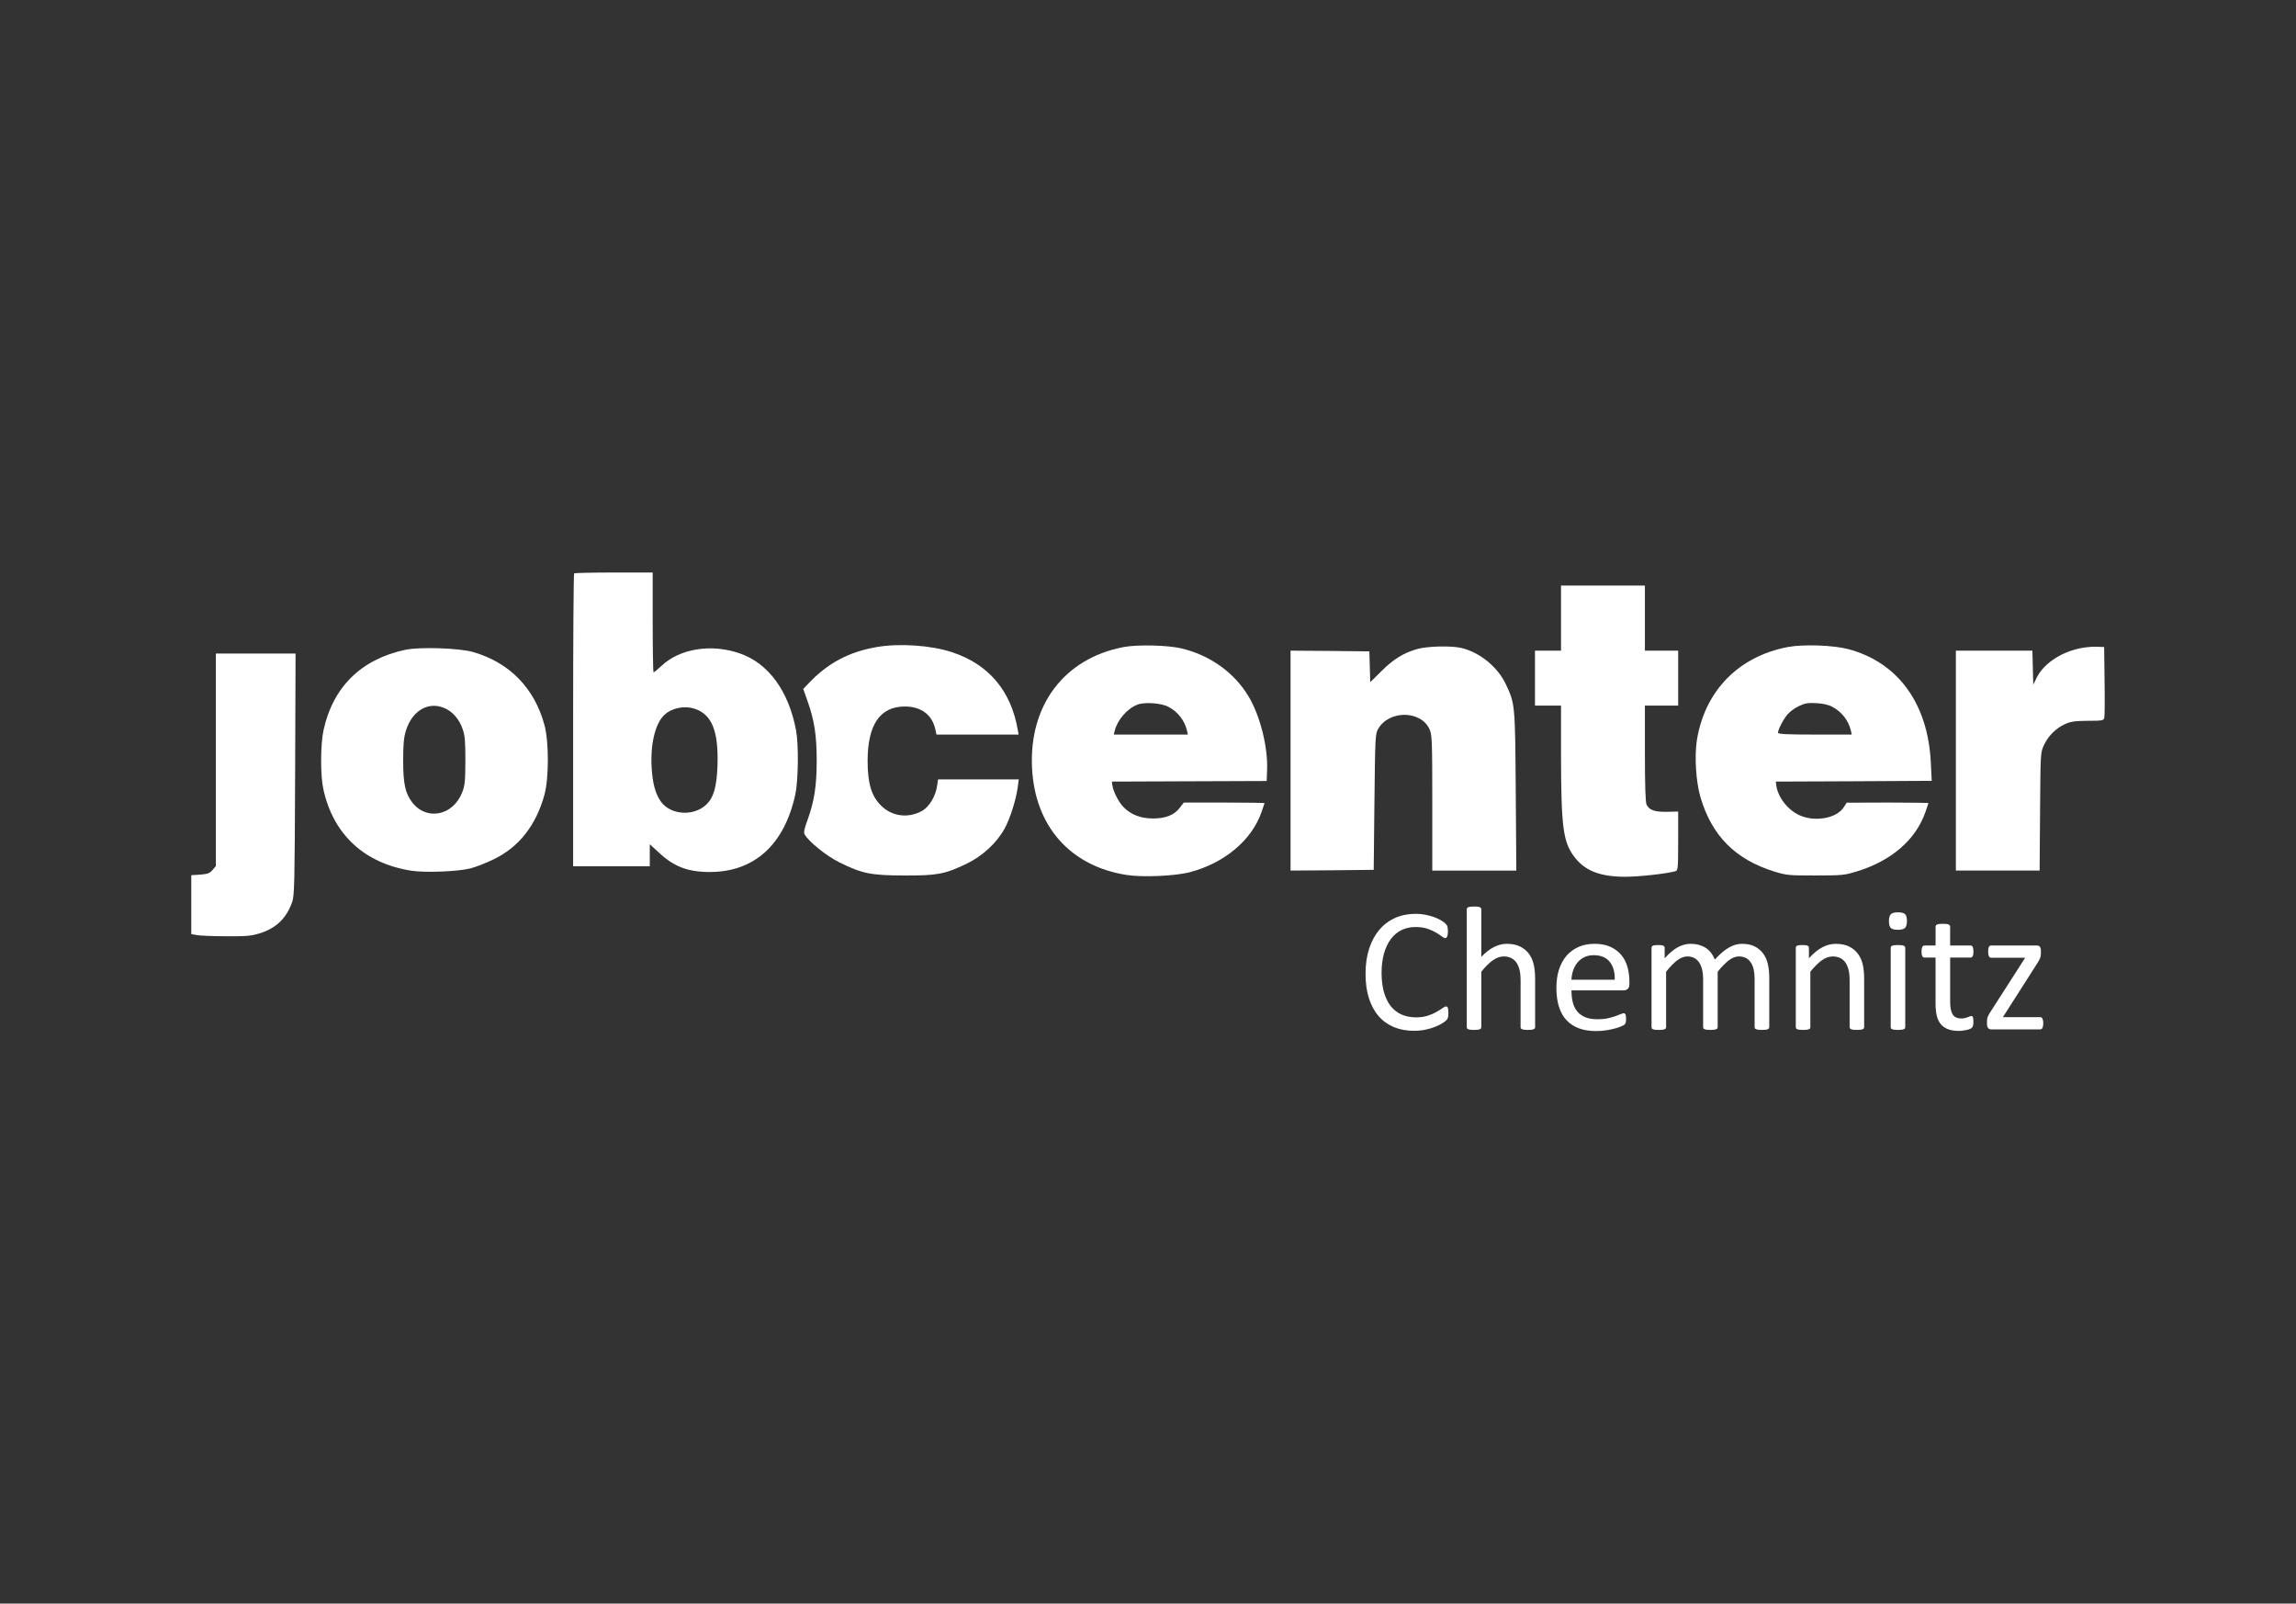
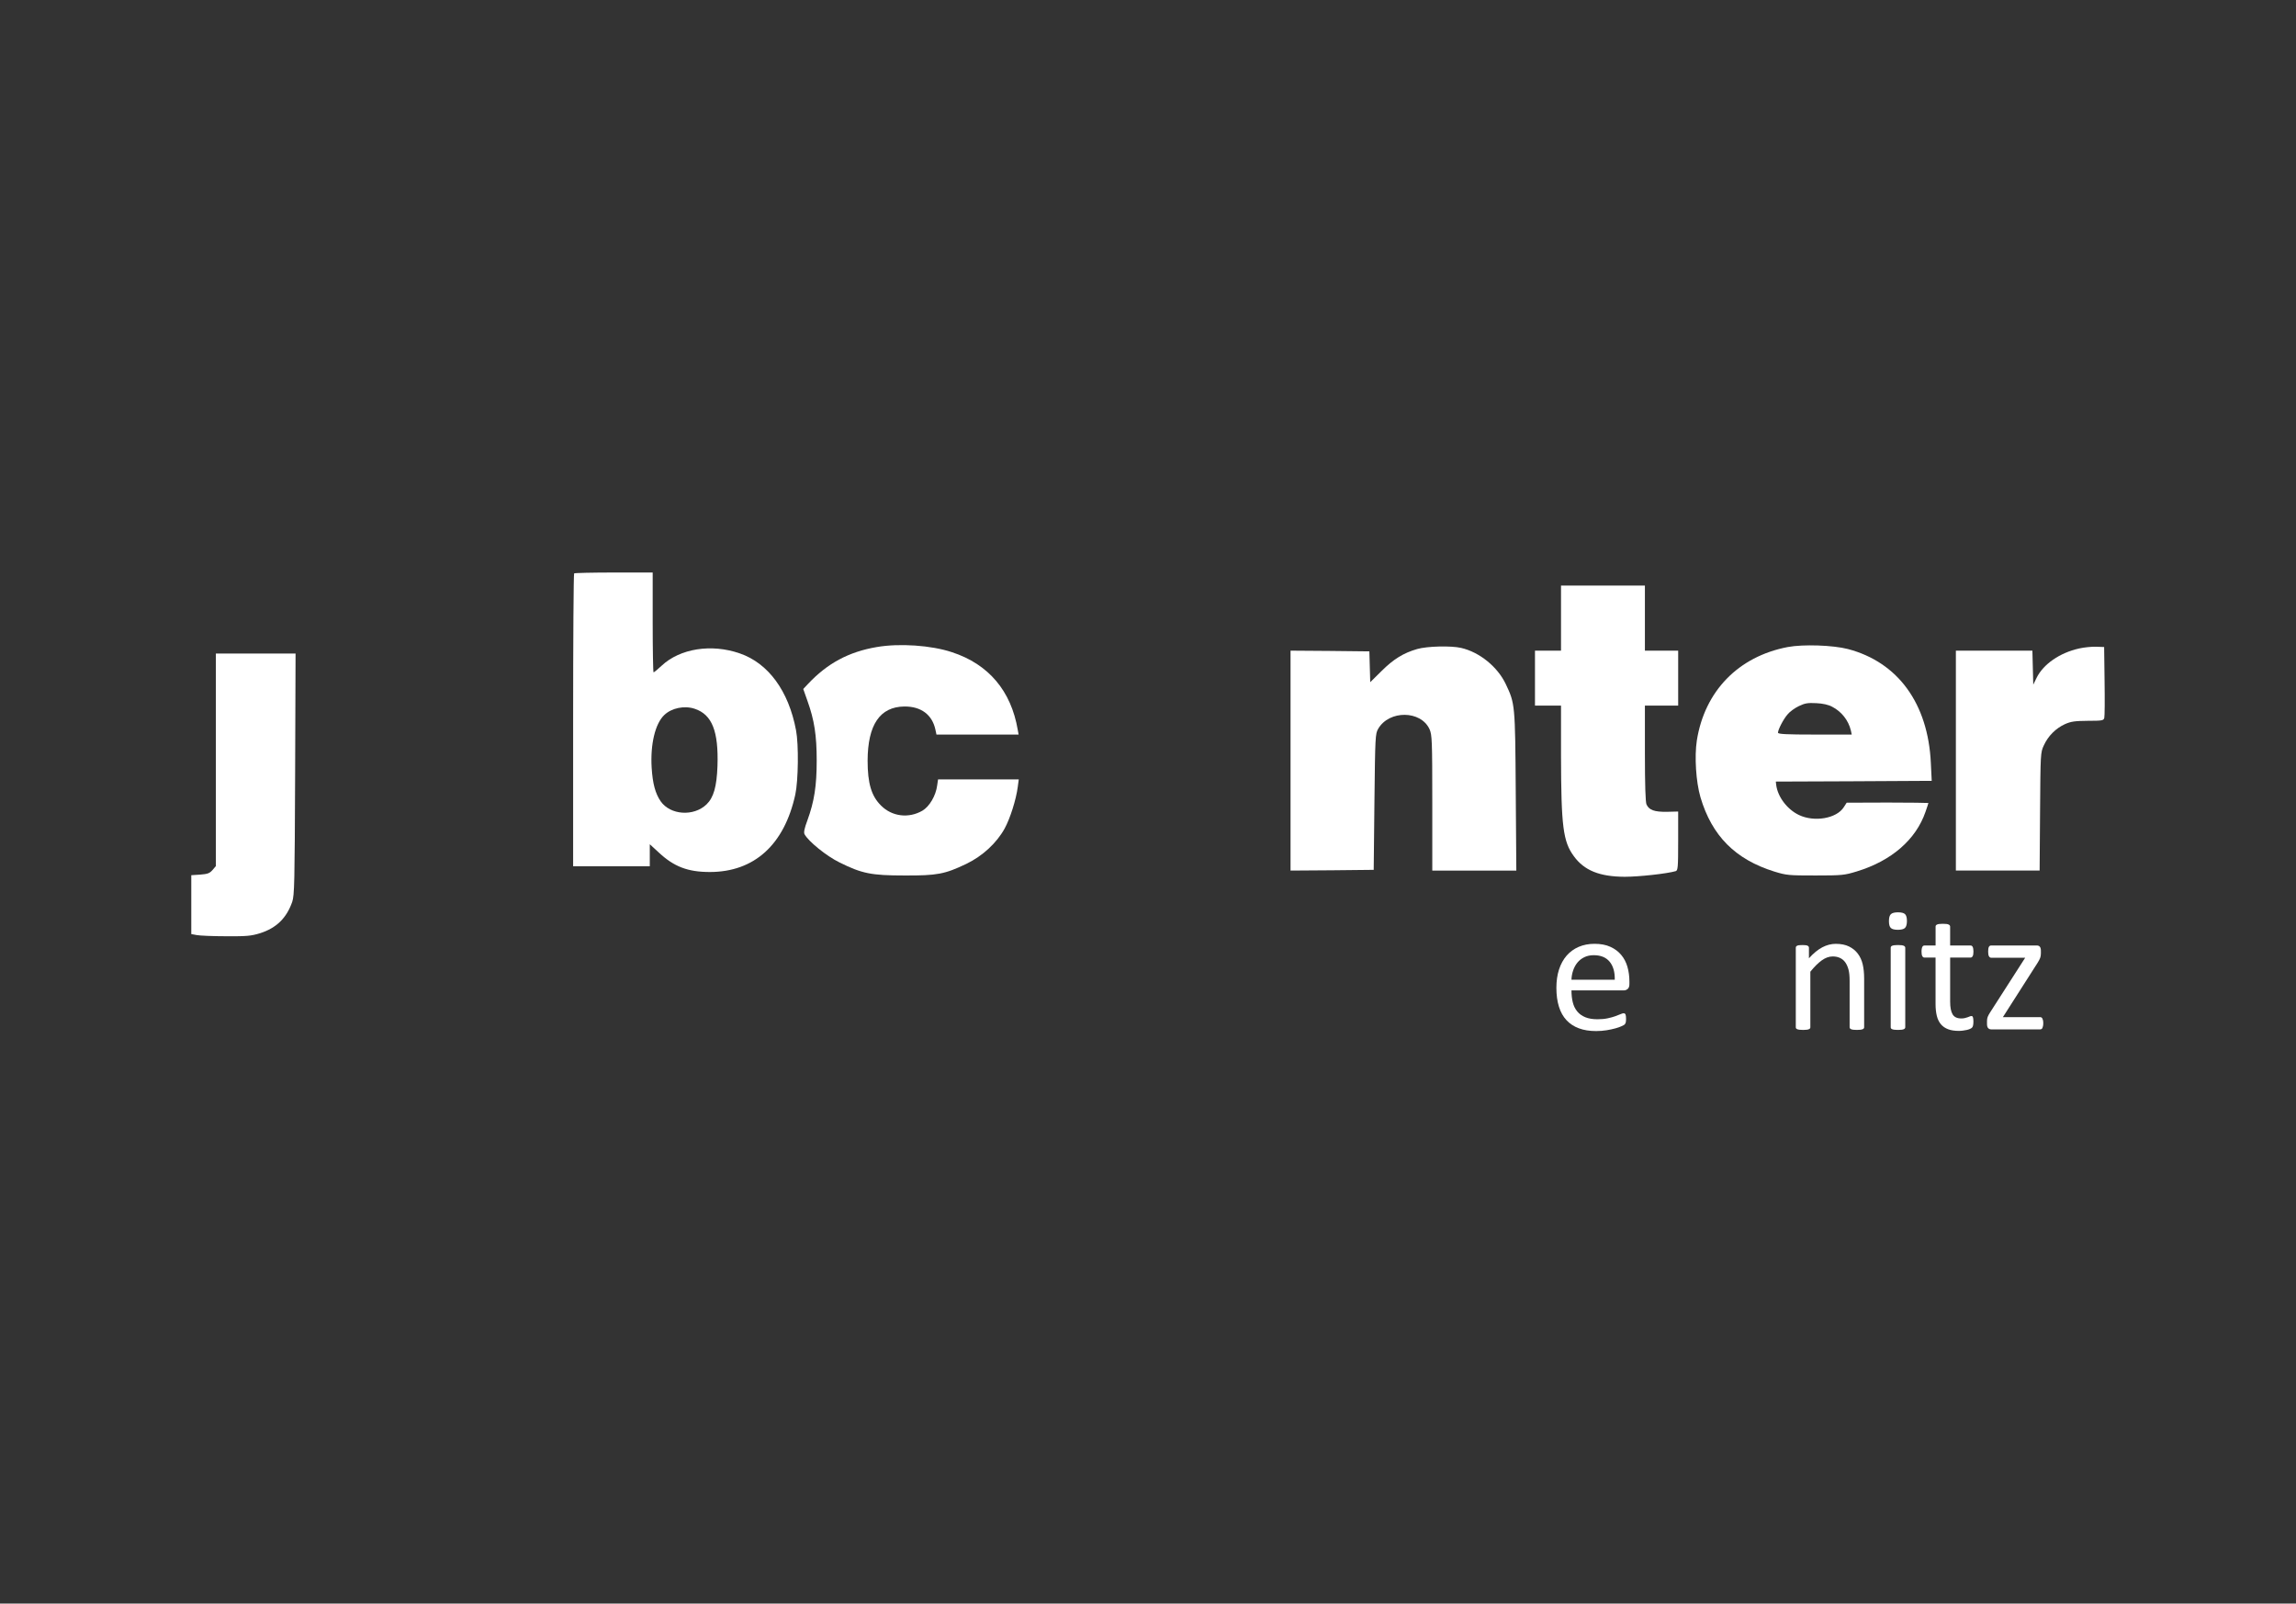
<svg xmlns="http://www.w3.org/2000/svg" version="1.1" id="Ebene_1" x="0px" y="0px" width="1587.402px" height="1108.346px" viewBox="0 0 1587.402 1108.346" enable-background="new 0 0 1587.402 1108.346" xml:space="preserve">
  <rect x="0" y="0" width="1587.402" height="1108.346" fill="#333333" stroke="none" />
  <g>
    <path fill="#FFFFFF" d="M396.949,396.309c-0.4,0.4-0.7,46.101-0.7,101.5v100.9h26.5h26.5v-7.602v-7.6l6.3,5.8   c10.4,9.7,20,13.399,35.2,13.399c30.7,0,51.5-18.8,59.1-53.5c2.102-9.699,2.4-34.699,0.5-44.5c-5.1-27.101-19.1-46.3-38.898-53.101   c-19.602-6.8-41.3-3.399-54,8.5c-2.7,2.5-5.2,4.601-5.602,4.601c-0.3,0-0.6-15.5-0.6-34.5v-34.499h-26.8   C409.649,395.709,397.249,396.009,396.949,396.309z M480.349,489.908c12,4,16.5,15.601,15.7,39.5   c-0.5,14.399-2.7,21.899-7.6,26.601c-8.9,8.5-25,7.399-31.7-2.2c-3.7-5.5-5.5-12.1-6.2-23.1c-1-16.2,2.4-30.5,8.7-36.5   C464.349,489.309,473.249,487.509,480.349,489.908z" />
    <path fill="#FFFFFF" d="M1079.25,427.209v22.5h-9h-9v19v19h9h9v34.699c0.1,48.699,1.4,59.301,8.9,69.399   c7.198,9.899,17.799,14.101,35.1,14.2c9.699,0,29.1-2.101,35.299-3.9c1.5-0.5,1.701-2.398,1.701-20.898v-20.301l-7.801,0.199   c-8.699,0.102-12.299-1.199-14.101-5.1c-0.698-1.601-1.1-13.301-1.1-35.301v-33h11.5h11.5v-19v-19h-11.5h-11.5v-22.5v-22.499h-29   h-29L1079.25,427.209L1079.25,427.209z" />
    <path fill="#FFFFFF" d="M606.249,447.209c-19.5,3.3-34.3,11.3-47.7,25.6l-3.2,3.4l2.9,8.199c4.8,13.399,6.4,23.899,6.4,41.301   c0,17.5-1.7,28.3-6.4,41.199c-2.1,5.601-2.7,8.5-2,9.699c2.6,4.9,15.3,15.2,24.2,19.5c15.5,7.7,22,9,44.8,9   c22.7,0.102,27.9-0.898,42.8-8c11.2-5.398,20.9-14.3,26.5-24.398c3.8-6.9,8-20.102,9.102-28.801l0.698-5.199H676.45h-27.9l-0.6,4.1   c-0.9,7.101-5.3,14.601-10.2,17.5c-9.5,5.5-21,4.101-28.6-3.5c-6.7-6.6-9.302-15.399-9.302-31.1c0.102-24.801,8.5-37.2,25.4-37.4   c11.6-0.1,19.3,5.7,21.5,16.101l0.7,3.301h28.398h28.4l-0.6-3.301c-4.602-26.899-20.102-45.301-45.4-53.601   C643.949,446.009,621.849,444.509,606.249,447.209z" />
-     <path fill="#FFFFFF" d="M776.949,447.209c-41.2,7.8-65.7,40.3-63.4,83.898c2.102,40,26.3,67.4,65.102,73.602   c10.898,1.8,33.898,0.8,44.1-1.9c23.9-6.3,42.799-22.2,49.5-41.7c1.1-3.1,2-5.898,2-6.1c0-0.101-12.5-0.3-27.9-0.3H818.45   l-2.601,3.398c-3.899,5.2-9.801,7.602-18.698,7.602c-8.701,0-15.401-2.7-20.602-8.102c-3.3-3.5-6.898-10.6-7.5-14.898l-0.3-2.5   l53.5-0.2l53.5-0.2l0.299-7.8c0.603-15.8-4.897-37.601-12.897-50.8c-9.802-16.301-26.5-28.301-46.103-33   C807.75,445.908,786.449,445.408,776.949,447.209z M807.75,488.509c6.4,3.3,11.199,9.3,12.9,16.399l0.6,2.801h-25.6h-25.602   l0.7-2.801c1.8-7.301,8.7-15.301,15.7-17.899C791.249,485.109,802.949,485.908,807.75,488.509z" />
    <path fill="#FFFFFF" d="M1236.048,447.209c-34.199,6.5-57.5,30.5-62.897,64.6c-1.701,11.101-0.603,28.5,2.5,39.2   c7.897,26.7,24.1,43,51.1,51.399c8.5,2.601,10,2.699,28.5,2.699c18.4,0,20-0.199,28.5-2.8c24-7.3,40.9-22,47.5-41.2   c1.1-3.1,2-5.898,2-6.1c0-0.101-12.701-0.3-28.201-0.3l-28.299,0.1l-2,3.101c-4.9,7.801-20.301,10.5-31,5.399   c-8-3.8-14.6-12.399-15.701-20.6l-0.299-2.5l51.5-0.2c28.299-0.2,52.6-0.3,53.9-0.3h2.397l-0.6-12.301   c-1.9-41.101-22.699-69.699-57.299-78.801C1267.25,445.908,1246.75,445.209,1236.048,447.209z M1266.75,488.509   c6.4,3.3,11.199,9.3,12.9,16.399l0.6,2.801h-25.5c-19.701,0-25.5-0.301-25.5-1.301c0.1-2.199,3.6-9.101,6.6-12.601   c1.5-1.899,5.101-4.5,7.9-5.8c4.199-2,6.1-2.301,12-2C1260.25,486.209,1264.25,487.109,1266.75,488.509z" />
    <path fill="#FFFFFF" d="M979.75,448.609c-9.4,2.7-16.4,7-24.701,15.301l-7.699,7.601l-0.301-10.601l-0.299-10.699l-27.201-0.301   l-27.299-0.199v75.999v76l28.799-0.199l28.701-0.301l0.5-47c0.5-45.101,0.6-47.101,2.6-50.5c7.601-13,29.5-12.8,35.5,0.301   c1.699,3.899,1.9,7.199,1.9,50.899v46.8h29.1h29l-0.399-54.8c-0.4-60.2-0.5-60.601-6.9-74.101c-5.699-12-18.199-22.101-30.897-25   C1003.25,446.209,986.548,446.609,979.75,448.609z" />
    <path fill="#FFFFFF" d="M1437.449,448.209c-13.4,3-24.699,10.8-29.4,20.3l-2.299,4.7l-0.301-11.801l-0.299-11.699h-26.4h-26.5v76   v76h29h28.9l0.299-40.801c0.301-40,0.301-40.801,2.6-45.699c3-6.602,8.301-11.801,14.603-14.7c4.299-1.9,6.897-2.2,15.897-2.3   c9.9,0,10.801-0.2,11.301-2c0.302-1.102,0.4-12.602,0.199-25.5l-0.299-23.5l-5.5-0.2   C1446.25,446.908,1440.949,447.408,1437.449,448.209z" />
-     <path fill="#FFFFFF" d="M280.249,449.109c-30.5,6.5-50.1,25.7-56.6,55.7c-2.1,9.9-2.2,31.101-0.1,40.601   c6.8,31.399,28.4,51.301,60.8,56.399c9.7,1.5,32.4,0.601,40.9-1.6c3.6-0.9,10.7-3.7,15.9-6.2c17.6-8.4,29.5-23.601,35.3-44.8   c3.1-11.5,3.1-36.4,0-48c-6.9-25.602-24.102-43.2-49.2-50.5C317.549,447.908,290.449,447.009,280.249,449.109z M307.749,489.609   c5.3,2.4,9.9,7.7,12.1,14.301c1.601,4.399,1.9,8.199,1.9,21.801c-0.1,14.699-0.3,17.1-2.3,22.199c-6.4,16-24.7,19.5-34.5,6.601   c-4.8-6.3-6.2-12.9-6.2-28.8c0-11.4,0.4-15.801,1.9-20.7C284.949,491.009,296.449,484.408,307.749,489.609z" />
    <path fill="#FFFFFF" d="M149.249,525.109v73.5l-2.3,2.7c-2,2.3-3.4,2.8-8.5,3.2l-6.2,0.399v20.399v20.3l3.8,0.7   c2,0.4,11.1,0.8,20.2,0.8c14.4,0.102,17.4-0.199,23.6-2.1c11.3-3.601,18.3-10.5,22.2-21.7c1.5-4.6,1.7-12.5,2-88.399l0.3-83.199   h-27.6h-27.5V525.109z" />
    <g enable-background="new    ">
-       <path fill="#FFFFFF" d="M1001.366,700.332c0,0.653-0.034,1.218-0.067,1.713c-0.043,0.478-0.118,0.896-0.22,1.259    c-0.1,0.37-0.227,0.693-0.385,0.973c-0.178,0.302-0.454,0.637-0.866,1.042c-0.412,0.411-1.25,1.024-2.56,1.863    c-1.309,0.831-2.911,1.646-4.853,2.435c-1.931,0.788-4.13,1.46-6.63,2.006c-2.492,0.545-5.238,0.83-8.201,0.83    c-5.127,0-9.752-0.854-13.875-2.55c-4.121-1.729-7.646-4.229-10.559-7.572c-2.906-3.331-5.138-7.453-6.698-12.355    c-1.563-4.892-2.352-10.541-2.352-16.921c0-6.547,0.856-12.372,2.536-17.493c1.696-5.134,4.07-9.477,7.104-13.026    c3.047-3.559,6.694-6.269,10.942-8.142c4.247-1.864,8.957-2.787,14.119-2.787c2.283,0,4.49,0.202,6.648,0.638    c2.146,0.421,4.127,0.956,5.959,1.611c1.848,0.646,3.475,1.402,4.899,2.266c1.403,0.857,2.384,1.544,2.939,2.099    c0.545,0.547,0.898,0.958,1.074,1.251c0.156,0.276,0.283,0.612,0.401,1c0.092,0.387,0.177,0.848,0.218,1.356    c0.067,0.545,0.118,1.175,0.118,1.897c0,0.831-0.051,1.52-0.136,2.082c-0.085,0.561-0.202,1.041-0.38,1.425    c-0.156,0.388-0.352,0.673-0.562,0.866c-0.228,0.177-0.513,0.274-0.822,0.274c-0.587,0-1.395-0.4-2.401-1.209    c-1.022-0.779-2.341-1.66-3.961-2.617c-1.611-0.939-3.576-1.829-5.884-2.636c-2.311-0.788-5.078-1.175-8.302-1.175    c-3.525,0-6.716,0.706-9.604,2.099c-2.88,1.394-5.346,3.467-7.387,6.194c-2.031,2.721-3.609,6.043-4.76,9.974    c-1.115,3.928-1.67,8.41-1.67,13.431c0,5.002,0.546,9.417,1.618,13.271c1.094,3.836,2.646,7.042,4.66,9.625    c2.031,2.597,4.517,4.533,7.453,5.859c2.945,1.317,6.278,1.979,9.988,1.979c3.139,0,5.908-0.387,8.25-1.157    c2.342-0.78,4.354-1.637,5.983-2.594c1.651-0.948,3.029-1.83,4.104-2.597c1.059-0.77,1.891-1.173,2.502-1.173    c0.285,0,0.546,0.067,0.729,0.186c0.22,0.134,0.369,0.354,0.507,0.704c0.125,0.334,0.209,0.822,0.268,1.427    C1001.315,698.617,1001.366,699.391,1001.366,700.332z" />
-       <path fill="#FFFFFF" d="M1061.354,709.968c0,0.317-0.092,0.586-0.243,0.813c-0.168,0.228-0.429,0.419-0.8,0.579    c-0.366,0.167-0.881,0.285-1.518,0.369c-0.664,0.066-1.479,0.125-2.441,0.125c-1.008,0-1.854-0.059-2.493-0.125    c-0.664-0.084-1.175-0.202-1.527-0.369c-0.371-0.169-0.639-0.353-0.789-0.579c-0.178-0.21-0.244-0.496-0.244-0.813v-32.131    c0-3.141-0.254-5.657-0.739-7.563c-0.478-1.922-1.199-3.551-2.132-4.943c-0.938-1.379-2.147-2.435-3.635-3.164    c-1.477-0.731-3.188-1.102-5.135-1.102c-2.545,0-5.056,0.891-7.572,2.687c-2.526,1.797-5.17,4.424-7.932,7.874v38.343    c0,0.334-0.086,0.604-0.244,0.822c-0.166,0.218-0.428,0.418-0.797,0.569c-0.371,0.176-0.881,0.285-1.521,0.369    c-0.656,0.083-1.494,0.134-2.492,0.134c-0.982,0-1.797-0.051-2.442-0.134c-0.654-0.084-1.168-0.193-1.562-0.369    c-0.388-0.16-0.646-0.353-0.789-0.569c-0.145-0.22-0.211-0.488-0.211-0.822v-81.461c0-0.328,0.076-0.613,0.211-0.856    c0.144-0.243,0.401-0.445,0.789-0.611c0.394-0.17,0.892-0.271,1.562-0.361c0.646-0.086,1.461-0.127,2.442-0.127    c0.998,0,1.836,0.041,2.492,0.127c0.638,0.091,1.148,0.191,1.521,0.361c0.369,0.166,0.631,0.368,0.797,0.611    c0.17,0.243,0.244,0.528,0.244,0.856v32.859c2.887-3.036,5.801-5.312,8.721-6.798c2.92-1.478,5.875-2.232,8.84-2.232    c3.65,0,6.74,0.621,9.234,1.862c2.498,1.261,4.522,2.904,6.073,4.979c1.537,2.071,2.662,4.49,3.31,7.286    c0.68,2.778,1.016,6.15,1.016,10.099v33.406H1061.354L1061.354,709.968z" />
      <path fill="#FFFFFF" d="M1126.531,680.154c0,1.594-0.394,2.712-1.191,3.384c-0.807,0.681-1.703,0.999-2.735,0.999h-36.127    c0,3.044,0.303,5.798,0.905,8.226c0.605,2.451,1.629,4.55,3.058,6.287c1.426,1.754,3.307,3.081,5.571,4.021    c2.283,0.938,5.104,1.408,8.396,1.408c2.635,0,4.943-0.202,7-0.637c2.031-0.438,3.793-0.898,5.287-1.445    c1.494-0.519,2.703-0.989,3.678-1.425c0.955-0.42,1.678-0.639,2.182-0.639c0.285,0,0.537,0.065,0.767,0.219    c0.225,0.135,0.399,0.353,0.526,0.629c0.127,0.277,0.211,0.682,0.271,1.184c0.067,0.521,0.1,1.143,0.1,1.864    c0,0.536-0.018,0.989-0.065,1.376c-0.052,0.385-0.093,0.722-0.15,1.041c-0.066,0.285-0.186,0.563-0.311,0.822    c-0.146,0.234-0.32,0.47-0.548,0.704c-0.217,0.21-0.889,0.57-1.971,1.074c-1.102,0.527-2.526,1.023-4.274,1.512    c-1.755,0.485-3.775,0.924-6.076,1.309c-2.283,0.37-4.734,0.571-7.336,0.571c-4.509,0-8.472-0.621-11.853-1.891    c-3.4-1.251-6.268-3.133-8.58-5.606c-2.324-2.485-4.069-5.583-5.235-9.333c-1.175-3.737-1.771-8.083-1.771-13.053    c0-4.718,0.615-8.947,1.83-12.707c1.232-3.761,2.998-6.942,5.271-9.569c2.3-2.617,5.076-4.634,8.324-6.042    c3.258-1.395,6.894-2.099,10.922-2.099c4.314,0,7.982,0.688,10.996,2.08c3.039,1.378,5.523,3.239,7.469,5.573    c1.964,2.333,3.394,5.087,4.308,8.227c0.896,3.148,1.367,6.513,1.367,10.09L1126.531,680.154L1126.531,680.154L1126.531,680.154z     M1116.408,677.164c0.125-5.286-1.058-9.435-3.523-12.438c-2.485-3.022-6.162-4.518-11.014-4.518c-2.5,0-4.691,0.479-6.564,1.408    c-1.895,0.934-3.465,2.168-4.731,3.72c-1.26,1.553-2.25,3.349-2.938,5.396c-0.705,2.058-1.092,4.197-1.168,6.439h29.939V677.164    L1116.408,677.164z" />
-       <path fill="#FFFFFF" d="M1223.224,709.968c0,0.317-0.084,0.586-0.252,0.813c-0.149,0.228-0.41,0.419-0.78,0.579    c-0.369,0.167-0.88,0.285-1.527,0.369c-0.646,0.066-1.471,0.125-2.428,0.125c-1.031,0-1.855-0.059-2.519-0.125    c-0.645-0.084-1.172-0.202-1.543-0.369c-0.387-0.169-0.662-0.353-0.838-0.579c-0.17-0.21-0.235-0.496-0.235-0.813v-33.357    c0-2.323-0.203-4.439-0.597-6.336c-0.42-1.922-1.065-3.551-1.973-4.937c-0.889-1.387-2.014-2.441-3.4-3.172    c-1.393-0.731-3.026-1.102-4.875-1.102c-2.315,0-4.649,0.89-6.985,2.686c-2.334,1.798-4.908,4.425-7.705,7.875v38.343    c0,0.334-0.092,0.604-0.234,0.821c-0.186,0.219-0.453,0.419-0.84,0.57c-0.401,0.176-0.897,0.285-1.553,0.369    c-0.654,0.083-1.469,0.134-2.435,0.134c-0.946,0-1.735-0.051-2.426-0.134c-0.654-0.084-1.19-0.193-1.578-0.369    c-0.389-0.16-0.664-0.353-0.799-0.57c-0.143-0.219-0.192-0.487-0.192-0.821v-33.357c0-2.314-0.234-4.431-0.673-6.328    c-0.452-1.912-1.125-3.55-2.014-4.935c-0.891-1.387-2.021-2.442-3.389-3.174c-1.361-0.729-2.98-1.101-4.844-1.101    c-2.326,0-4.66,0.897-7.011,2.678c-2.35,1.797-4.918,4.432-7.68,7.874v38.356c0,0.319-0.092,0.588-0.244,0.814    c-0.166,0.226-0.428,0.419-0.797,0.579c-0.369,0.167-0.883,0.284-1.521,0.367c-0.664,0.077-1.494,0.126-2.5,0.126    c-0.983,0-1.797-0.049-2.436-0.126c-0.662-0.083-1.191-0.2-1.578-0.367c-0.367-0.17-0.637-0.354-0.797-0.579    c-0.135-0.21-0.193-0.496-0.193-0.814v-54.877c0-0.32,0.066-0.604,0.176-0.83c0.125-0.228,0.353-0.429,0.724-0.613    c0.369-0.177,0.846-0.302,1.408-0.368c0.563-0.061,1.317-0.094,2.256-0.094c0.899,0,1.631,0.033,2.235,0.094    c0.568,0.066,1.041,0.184,1.357,0.368c0.32,0.186,0.564,0.387,0.705,0.613c0.143,0.228,0.211,0.51,0.211,0.83v7.253    c3.08-3.45,6.086-5.977,8.988-7.589c2.922-1.611,5.844-2.417,8.813-2.417c2.273,0,4.332,0.269,6.117,0.797    c1.813,0.547,3.4,1.269,4.801,2.225c1.39,0.967,2.563,2.1,3.527,3.409c0.981,1.325,1.797,2.803,2.44,4.432    c1.839-1.981,3.576-3.686,5.205-5.062c1.646-1.386,3.238-2.502,4.75-3.35c1.545-0.866,3.021-1.479,4.457-1.863    c1.443-0.389,2.914-0.588,4.373-0.588c3.525,0,6.515,0.621,8.898,1.863c2.393,1.26,4.348,2.903,5.824,4.978    c1.494,2.073,2.553,4.49,3.174,7.286c0.631,2.78,0.938,5.718,0.938,8.804v34.686H1223.224L1223.224,709.968z" />
      <path fill="#FFFFFF" d="M1288.832,709.968c0,0.317-0.078,0.586-0.234,0.813c-0.168,0.228-0.422,0.419-0.799,0.579    c-0.36,0.167-0.871,0.285-1.526,0.369c-0.646,0.066-1.463,0.125-2.443,0.125c-1.008,0-1.838-0.059-2.502-0.125    c-0.635-0.084-1.15-0.202-1.512-0.369c-0.367-0.169-0.629-0.353-0.787-0.579c-0.187-0.21-0.244-0.496-0.244-0.813v-32.131    c0-3.141-0.242-5.657-0.738-7.563c-0.496-1.922-1.219-3.551-2.141-4.943c-0.939-1.379-2.131-2.435-3.627-3.164    c-1.486-0.731-3.199-1.102-5.152-1.102c-2.52,0-5.055,0.891-7.557,2.687c-2.518,1.797-5.18,4.424-7.939,7.874v38.343    c0,0.334-0.076,0.604-0.219,0.822c-0.176,0.218-0.436,0.418-0.807,0.569c-0.369,0.176-0.871,0.285-1.535,0.369    c-0.646,0.083-1.469,0.134-2.5,0.134c-0.965,0-1.779-0.051-2.426-0.134c-0.656-0.084-1.174-0.193-1.563-0.369    c-0.377-0.16-0.646-0.353-0.805-0.569c-0.136-0.22-0.205-0.488-0.205-0.822v-54.877c0-0.321,0.069-0.588,0.188-0.822    c0.115-0.22,0.351-0.429,0.722-0.604c0.371-0.186,0.84-0.303,1.407-0.369c0.558-0.068,1.328-0.102,2.269-0.102    c0.891,0,1.629,0.032,2.225,0.102c0.58,0.066,1.041,0.176,1.359,0.369c0.328,0.177,0.545,0.386,0.705,0.604    c0.143,0.216,0.211,0.503,0.211,0.822v7.251c3.08-3.442,6.176-5.967,9.231-7.587c3.064-1.604,6.158-2.401,9.302-2.401    c3.66,0,6.737,0.622,9.239,1.855c2.502,1.251,4.525,2.903,6.062,4.978c1.553,2.064,2.66,4.481,3.332,7.286    c0.662,2.779,1.006,6.128,1.006,10.031v33.48l0,0v-0.018L1288.832,709.968L1288.832,709.968z" />
      <path fill="#FFFFFF" d="M1318.41,636.558c0,2.35-0.471,3.942-1.353,4.817c-0.897,0.855-2.545,1.275-4.936,1.275    c-2.359,0-3.971-0.42-4.844-1.259c-0.871-0.822-1.31-2.4-1.31-4.716c0-2.37,0.445-3.973,1.345-4.819    c0.889-0.864,2.534-1.285,4.936-1.285c2.359,0,3.979,0.421,4.844,1.251C1317.957,632.662,1318.41,634.24,1318.41,636.558z     M1317.251,709.968c0,0.317-0.084,0.586-0.244,0.813c-0.176,0.228-0.428,0.419-0.797,0.579c-0.354,0.167-0.881,0.285-1.527,0.369    c-0.639,0.066-1.485,0.125-2.502,0.125c-0.975,0-1.778-0.059-2.436-0.125c-0.635-0.084-1.156-0.202-1.559-0.369    c-0.388-0.169-0.638-0.353-0.791-0.579c-0.134-0.21-0.201-0.496-0.201-0.813v-54.877c0-0.286,0.067-0.547,0.201-0.8    c0.151-0.243,0.403-0.444,0.791-0.611c0.401-0.16,0.889-0.286,1.559-0.37c0.656-0.076,1.479-0.126,2.436-0.126    c1.017,0,1.847,0.05,2.502,0.126c0.662,0.084,1.174,0.21,1.527,0.37c0.369,0.176,0.637,0.368,0.797,0.611    c0.176,0.243,0.244,0.513,0.244,0.8V709.968z" />
      <path fill="#FFFFFF" d="M1364.373,705.938c0,1.175-0.074,2.117-0.236,2.805c-0.166,0.688-0.399,1.207-0.721,1.527    c-0.334,0.335-0.819,0.637-1.483,0.915c-0.632,0.285-1.388,0.53-2.228,0.705c-0.82,0.176-1.709,0.328-2.65,0.446    c-0.932,0.133-1.881,0.184-2.803,0.184c-2.854,0-5.289-0.369-7.319-1.123c-2.031-0.756-3.701-1.896-5.002-3.417    c-1.293-1.521-2.261-3.448-2.839-5.792c-0.579-2.324-0.891-5.093-0.891-8.259v-32.072h-7.688c-0.596,0-1.094-0.319-1.461-0.973    c-0.371-0.654-0.547-1.705-0.547-3.175c0-0.771,0.066-1.407,0.16-1.945c0.1-0.537,0.225-0.975,0.402-1.311    c0.166-0.354,0.369-0.588,0.637-0.723c0.26-0.159,0.555-0.218,0.889-0.218h7.631v-13.06c0-0.285,0.06-0.547,0.191-0.79    c0.16-0.253,0.422-0.461,0.809-0.637c0.377-0.186,0.892-0.32,1.562-0.403c0.646-0.075,1.461-0.117,2.434-0.117    c1.017,0,1.847,0.042,2.502,0.117c0.646,0.084,1.148,0.201,1.519,0.403c0.381,0.176,0.633,0.385,0.799,0.637    c0.16,0.234,0.244,0.521,0.244,0.79v13.06h14.092c0.32,0,0.605,0.066,0.857,0.218c0.233,0.135,0.444,0.369,0.621,0.723    c0.186,0.336,0.319,0.779,0.401,1.311c0.076,0.537,0.146,1.174,0.146,1.945c0,1.479-0.177,2.537-0.547,3.175    c-0.369,0.652-0.865,0.973-1.478,0.973h-14.084v30.621c0,3.776,0.555,6.631,1.67,8.561c1.125,1.933,3.131,2.89,6.021,2.89    c0.905,0,1.764-0.085,2.483-0.271c0.74-0.186,1.396-0.361,1.955-0.57c0.564-0.2,1.066-0.401,1.478-0.578    c0.393-0.177,0.764-0.261,1.092-0.261c0.193,0,0.395,0.042,0.578,0.15c0.186,0.1,0.319,0.285,0.43,0.57    c0.09,0.284,0.176,0.672,0.275,1.157C1364.322,704.596,1364.373,705.215,1364.373,705.938z" />
      <path fill="#FFFFFF" d="M1412.662,707.224c0,0.764-0.06,1.427-0.176,1.972c-0.127,0.546-0.271,1.008-0.421,1.344    c-0.186,0.345-0.395,0.589-0.672,0.723c-0.285,0.168-0.604,0.218-0.916,0.218h-33.782c-0.849,0-1.562-0.285-2.101-0.856    c-0.555-0.569-0.822-1.528-0.822-2.869v-2.081c0-0.555,0.033-1.06,0.119-1.512c0.09-0.446,0.185-0.89,0.367-1.346    c0.17-0.451,0.369-0.923,0.672-1.425c0.271-0.505,0.623-1.092,1.043-1.737l24.191-37.681h-23.471c-0.652,0-1.174-0.334-1.56-1.006    c-0.396-0.672-0.571-1.756-0.571-3.273c0-0.722,0.051-1.358,0.125-1.913c0.075-0.547,0.211-1.008,0.396-1.344    c0.184-0.336,0.41-0.579,0.68-0.721c0.263-0.152,0.578-0.221,0.931-0.221h31.459c0.453,0,0.854,0.061,1.19,0.187    c0.354,0.125,0.64,0.318,0.892,0.604c0.242,0.285,0.451,0.646,0.567,1.092c0.152,0.451,0.22,1.023,0.22,1.712v1.947    c0,0.579-0.052,1.108-0.125,1.595c-0.095,0.496-0.211,0.974-0.371,1.437c-0.176,0.469-0.379,0.964-0.67,1.494    c-0.295,0.528-0.631,1.124-1.025,1.771l-24.08,37.688h25.717c0.318,0,0.605,0.066,0.892,0.201c0.26,0.149,0.485,0.378,0.662,0.688    c0.178,0.335,0.336,0.78,0.461,1.326C1412.603,705.786,1412.662,706.45,1412.662,707.224z" />
    </g>
  </g>
</svg>